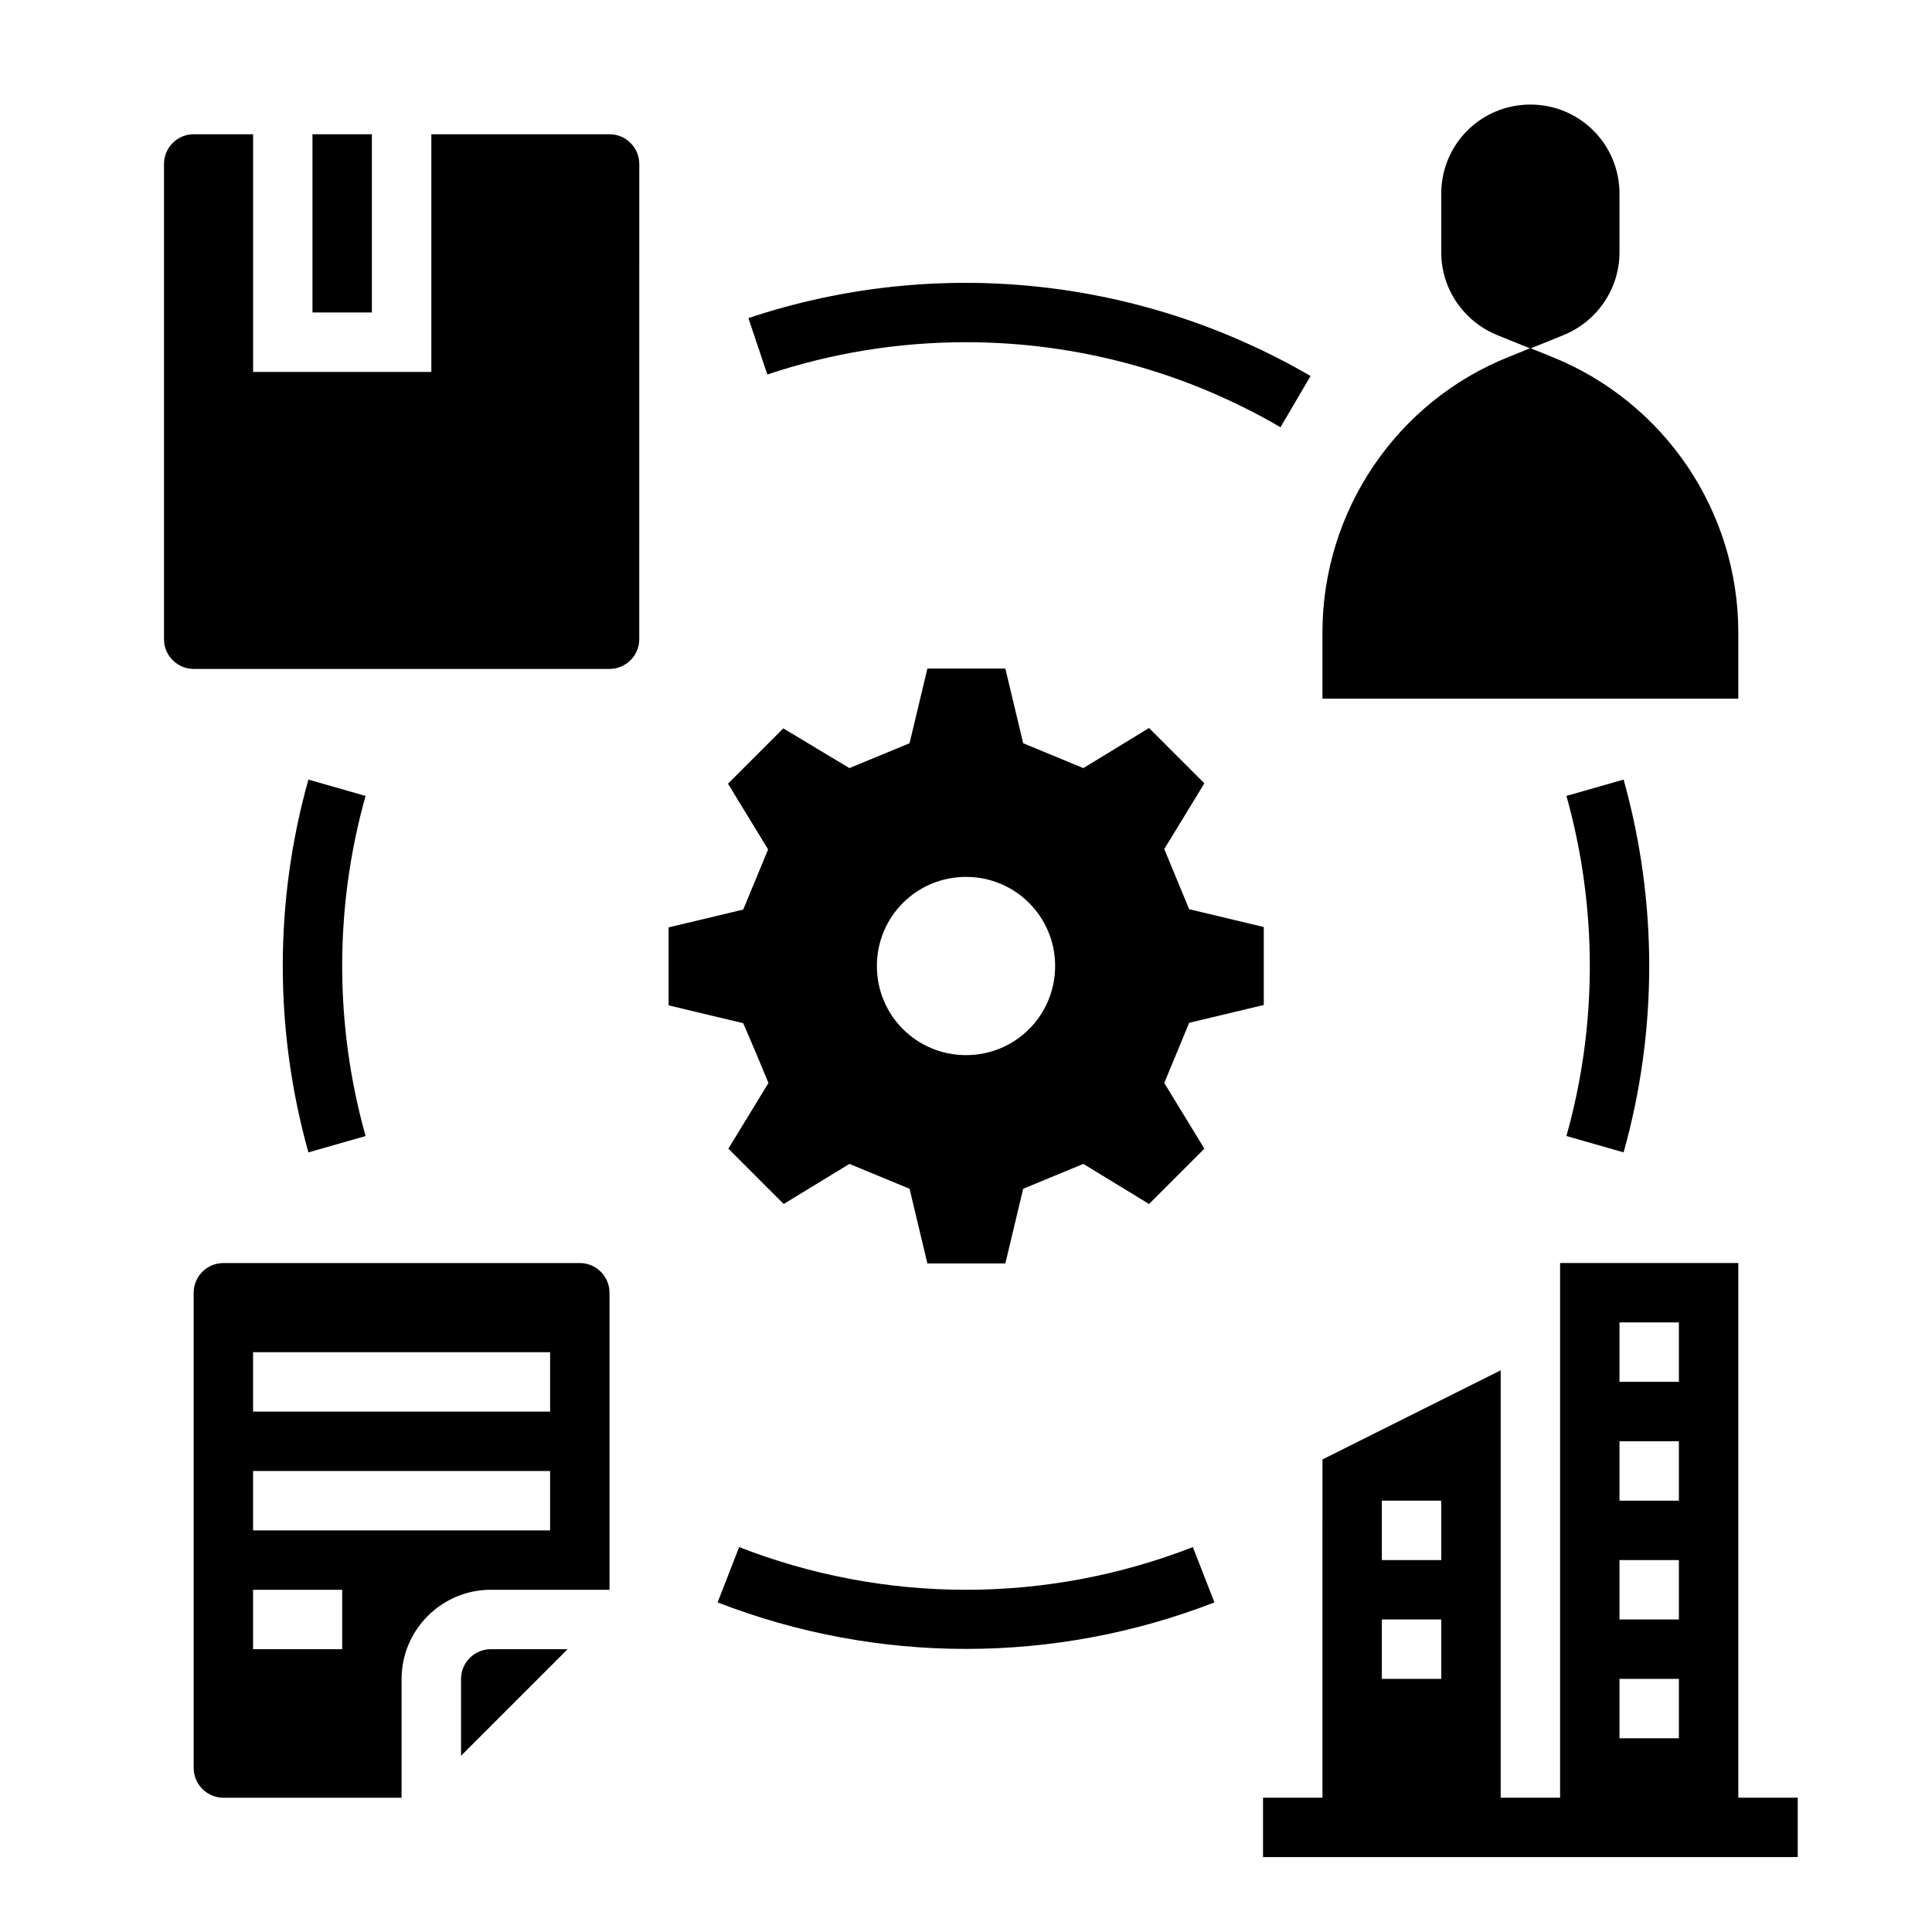
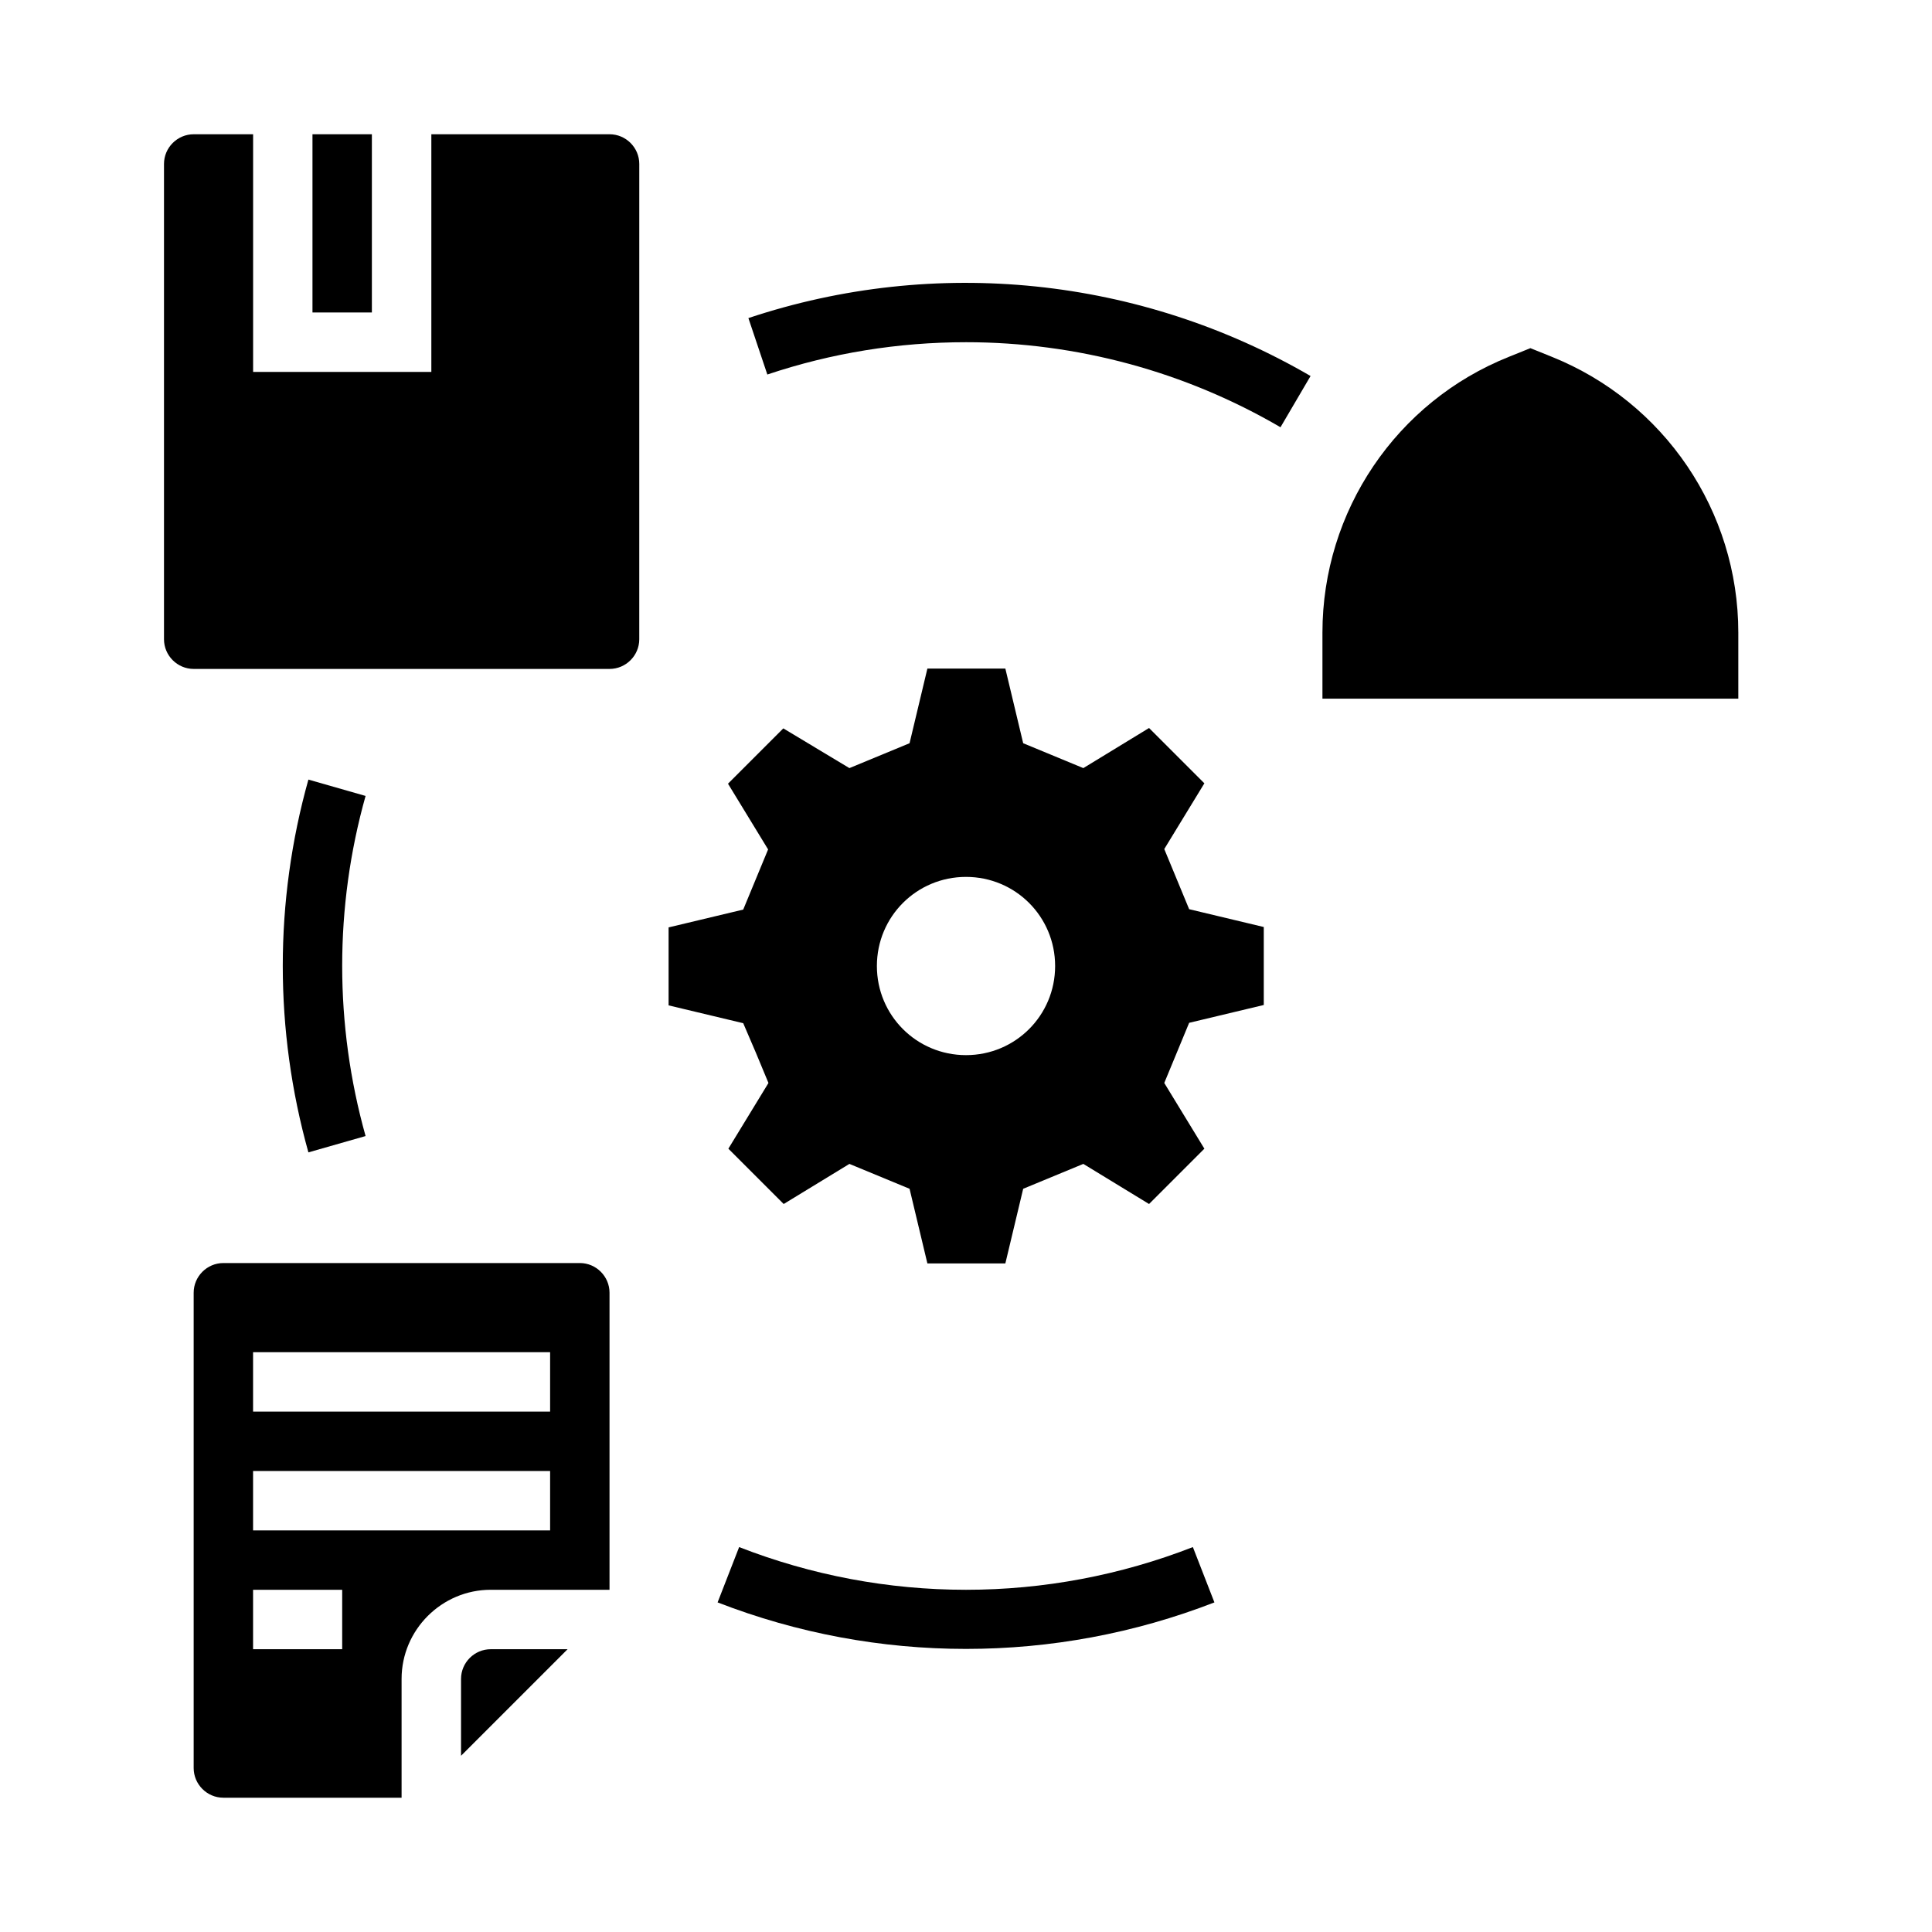
<svg xmlns="http://www.w3.org/2000/svg" fill="#000000" width="800px" height="800px" version="1.1" viewBox="144 144 512 512">
  <g>
    <path d="m400 234.69c29.324 0 58.055 7.773 83.344 22.535l7.969-13.578c-45.164-26.273-99.383-31.883-148.98-15.352l5.019 14.957c17.023-5.711 34.734-8.562 52.645-8.562z" />
    <path d="m347.65 431-10.625 17.414c7.871 7.871 6.691 6.691 14.66 14.66l17.418-10.629c6.691 2.754 9.25 3.836 15.941 6.594l4.723 19.777h20.664l4.723-19.777c6.691-2.754 9.25-3.836 15.941-6.594l17.418 10.629 14.66-14.66-10.629-17.418 6.594-15.941 19.777-4.723v-20.664l-19.777-4.723c-2.754-6.691-3.836-9.25-6.594-15.941l10.629-17.418c-7.871-7.871-6.691-6.691-14.66-14.66l-17.418 10.629c-6.691-2.754-9.25-3.836-15.941-6.594l-4.723-19.777h-20.664l-4.723 19.777c-6.691 2.754-9.25 3.836-15.941 6.594l-17.516-10.527c-7.871 7.871-6.691 6.691-14.66 14.66l10.629 17.418c-2.754 6.691-3.836 9.25-6.594 15.941l-19.777 4.723v20.664l19.777 4.723c2.852 6.594 3.934 9.152 6.688 15.844zm52.352-54.613c13.086 0 23.617 10.527 23.617 23.617 0 13.086-10.527 23.617-23.617 23.617-13.086 0-23.617-10.527-23.617-23.617s10.527-23.617 23.617-23.617z" />
    <path d="m400 565.31c-20.566 0-40.934-3.836-60.121-11.316l-5.707 14.66c42.312 16.434 89.348 16.434 131.66 0l-5.707-14.66c-19.191 7.477-39.562 11.316-60.125 11.316z" />
-     <path d="m574.27 449.39c9.055-32.273 9.055-66.422 0-98.793l-15.152 4.328c8.266 29.52 8.266 60.715 0 90.133z" />
    <path d="m225.73 350.6c-9.055 32.273-9.055 66.422 0 98.793l15.152-4.328c-8.266-29.52-8.266-60.715 0-90.133z" />
-     <path d="m573.18 210.88v-15.551c0-13.086-10.527-23.617-23.617-23.617-13.086 0-23.617 10.527-23.617 23.617v15.547c0 9.645 5.902 18.301 14.859 21.941l8.758 3.543 8.758-3.543c8.953-3.637 14.859-12.297 14.859-21.938z" />
    <path d="m604.67 311.64c0-32.176-19.582-61.105-49.496-73.113l-5.609-2.262-5.609 2.262c-29.914 11.906-49.496 40.934-49.496 73.113v17.512h110.21z" />
    <path d="m305.54 179.58h-47.23v62.977h-47.234v-62.977h-15.746c-4.328 0-7.871 3.543-7.871 7.871v125.95c0 4.328 3.543 7.871 7.871 7.871h110.21c4.328 0 7.871-3.543 7.871-7.871l0.004-125.95c0-4.328-3.543-7.871-7.871-7.871z" />
    <path d="m226.81 179.58h15.742v47.23h-15.742z" />
    <path d="m266.18 588.93v20.367l28.242-28.242-20.371 0.004c-4.332 0-7.871 3.543-7.871 7.871z" />
    <path d="m297.66 478.72h-94.465c-4.328 0-7.871 3.543-7.871 7.871v125.95c0 4.328 3.543 7.871 7.871 7.871h47.23v-31.488c0-12.988 10.629-23.617 23.617-23.617h31.488v-78.719c0-4.328-3.543-7.871-7.871-7.871zm-62.977 102.34h-23.617v-15.742h23.617zm55.102-31.488h-78.719v-15.742h78.719zm0-31.488h-78.719v-15.742h78.719z" />
-     <path d="m604.67 620.41v-141.7h-47.23v141.7h-15.742l-0.004-113.26-47.23 23.617-0.004 89.641h-15.742v15.742h141.7v-15.742zm-31.488-125.95h15.742v15.742h-15.742zm0 31.488h15.742v15.742h-15.742zm0 31.488h15.742v15.742h-15.742zm0 31.488h15.742v15.742h-15.742zm-62.977-47.23h15.742v15.742h-15.742zm0 31.488h15.742v15.742h-15.742z" />
  </g>
</svg>